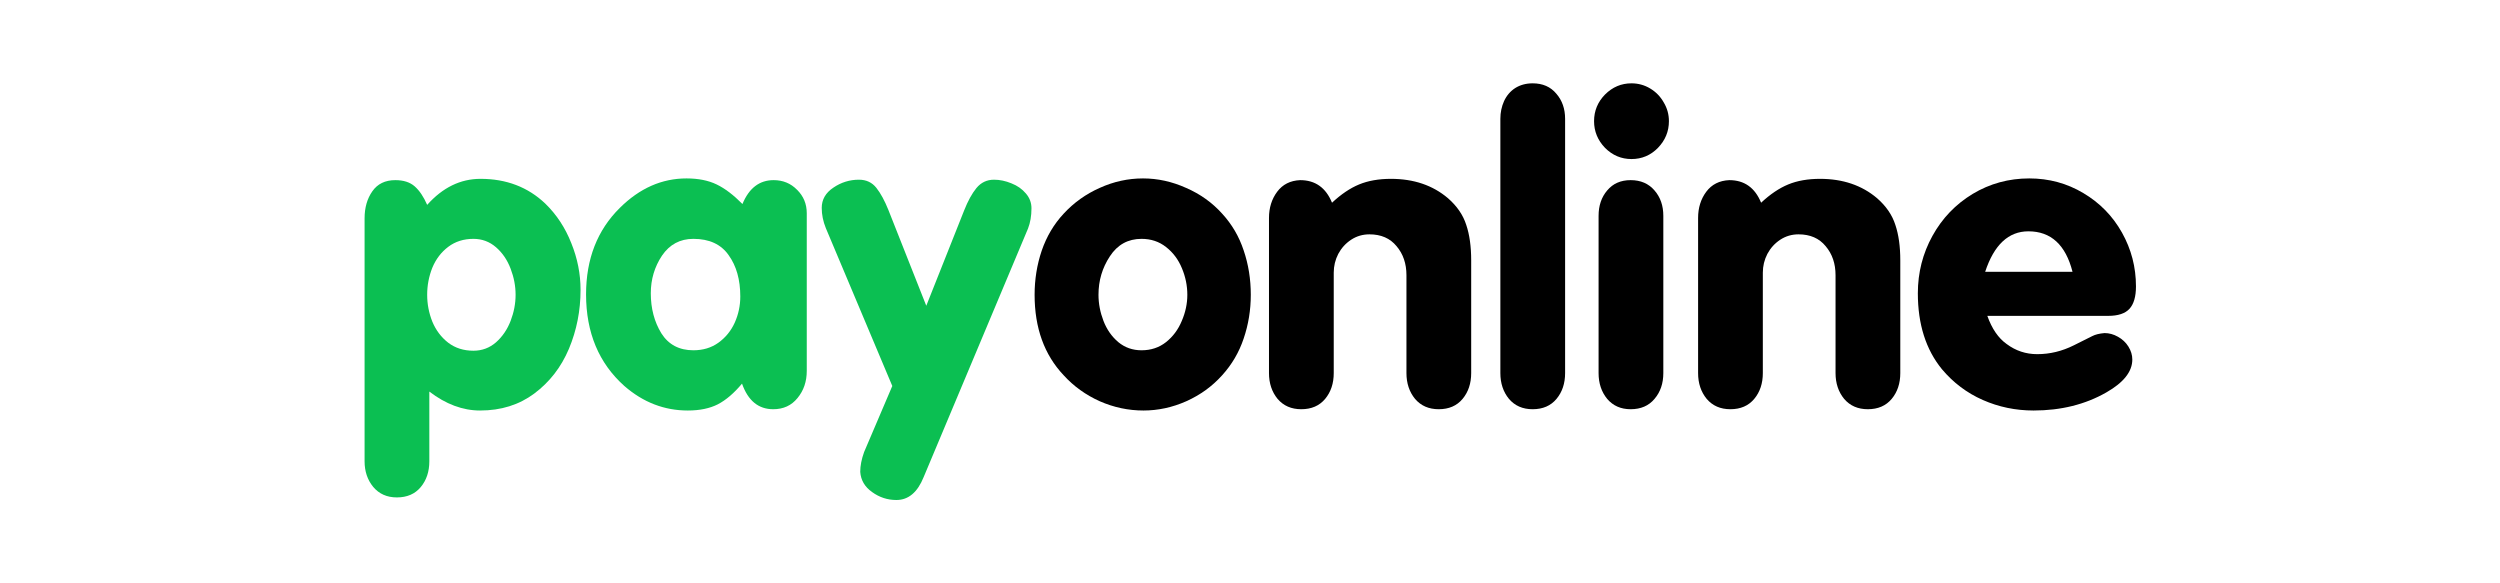
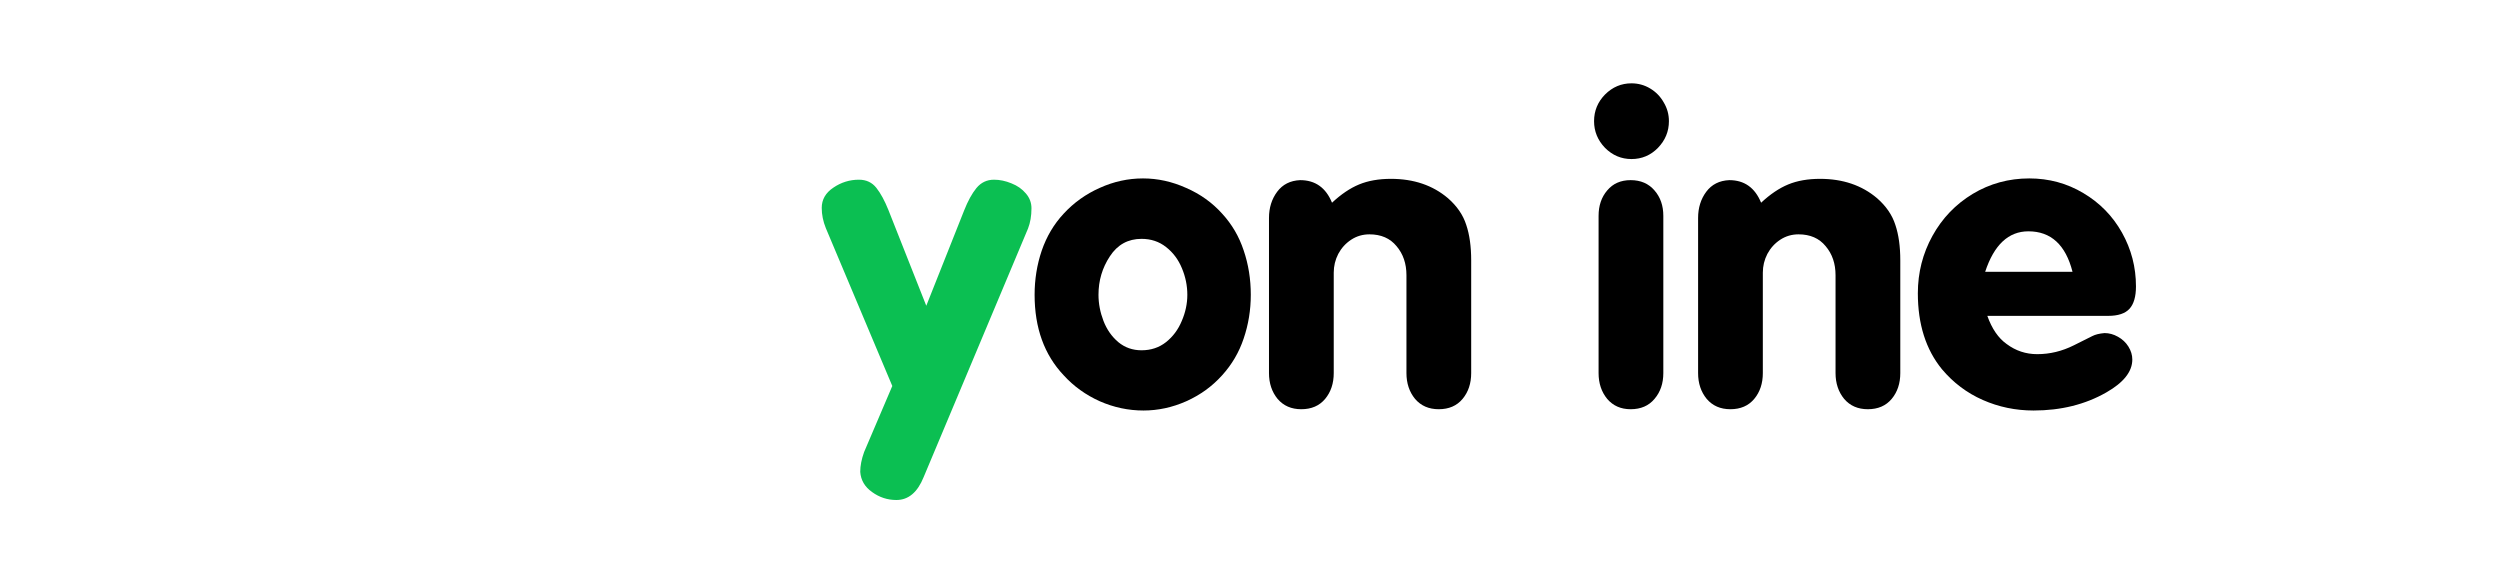
<svg xmlns="http://www.w3.org/2000/svg" width="240" height="56" viewBox="0 0 240 56" fill="none">
-   <path d="M41.009 19.668C42.496 18.002 44.203 17.169 46.131 17.169C48.609 17.169 50.681 17.96 52.346 19.544C53.434 20.604 54.267 21.87 54.845 23.343C55.437 24.803 55.733 26.296 55.733 27.825C55.733 29.821 55.361 31.707 54.618 33.483C53.874 35.245 52.766 36.677 51.293 37.778C49.834 38.866 48.099 39.409 46.089 39.409C44.423 39.409 42.799 38.804 41.216 37.592V44.283C41.216 45.274 40.941 46.1 40.39 46.761C39.839 47.422 39.075 47.752 38.098 47.752C37.148 47.752 36.391 47.415 35.826 46.74C35.275 46.066 35 45.247 35 44.283V20.968C35 19.936 35.248 19.069 35.743 18.366C36.239 17.651 36.976 17.293 37.953 17.293C38.738 17.293 39.357 17.492 39.812 17.892C40.266 18.291 40.665 18.883 41.009 19.668ZM41.009 28.299C41.009 29.194 41.175 30.055 41.505 30.881C41.849 31.707 42.358 32.381 43.033 32.904C43.708 33.414 44.513 33.669 45.449 33.669C46.275 33.669 46.998 33.4 47.617 32.863C48.237 32.312 48.705 31.624 49.022 30.798C49.338 29.972 49.497 29.139 49.497 28.299C49.497 27.46 49.338 26.627 49.022 25.801C48.705 24.961 48.237 24.273 47.617 23.736C46.998 23.199 46.275 22.93 45.449 22.93C44.513 22.93 43.708 23.185 43.033 23.694C42.358 24.204 41.849 24.872 41.505 25.698C41.175 26.523 41.009 27.391 41.009 28.299Z" fill="#0BBF52" />
-   <path d="M71.233 36.828C70.476 37.737 69.705 38.398 68.921 38.81C68.136 39.21 67.172 39.409 66.029 39.409C63.772 39.409 61.741 38.625 59.938 37.055C57.487 34.866 56.262 31.934 56.262 28.258C56.262 24.858 57.343 22.09 59.504 19.957C61.404 18.071 63.538 17.128 65.906 17.128C67.034 17.128 67.998 17.32 68.797 17.706C69.595 18.091 70.421 18.718 71.275 19.585C71.908 18.057 72.906 17.293 74.269 17.293C75.164 17.293 75.914 17.602 76.52 18.222C77.139 18.828 77.449 19.578 77.449 20.473V35.61C77.449 36.629 77.153 37.496 76.561 38.212C75.983 38.928 75.205 39.285 74.228 39.285C72.81 39.285 71.812 38.466 71.233 36.828ZM62.477 28.155C62.477 29.614 62.815 30.895 63.489 31.996C64.178 33.084 65.203 33.627 66.566 33.627C67.489 33.627 68.287 33.386 68.962 32.904C69.65 32.409 70.173 31.769 70.531 30.984C70.889 30.186 71.068 29.346 71.068 28.465C71.068 26.854 70.696 25.532 69.953 24.5C69.223 23.453 68.094 22.93 66.566 22.93C65.286 22.93 64.281 23.467 63.551 24.541C62.836 25.615 62.477 26.82 62.477 28.155Z" fill="#0BBF52" />
  <path d="M88.923 29.353L92.557 20.204C92.915 19.296 93.307 18.58 93.734 18.057C94.175 17.52 94.739 17.251 95.427 17.251C95.978 17.251 96.536 17.368 97.1 17.602C97.665 17.823 98.126 18.146 98.484 18.573C98.842 18.986 99.021 19.461 99.021 19.998C99.021 20.728 98.91 21.375 98.69 21.939L88.675 45.79C88.083 47.264 87.209 48 86.052 48C85.199 48 84.421 47.745 83.719 47.236C83.016 46.74 82.638 46.093 82.583 45.295C82.583 44.717 82.707 44.083 82.955 43.395L85.66 37.055L79.279 21.898C79.017 21.251 78.886 20.604 78.886 19.957C78.886 19.158 79.258 18.511 80.001 18.015C80.745 17.506 81.564 17.251 82.459 17.251C83.161 17.251 83.719 17.513 84.132 18.036C84.545 18.559 84.93 19.268 85.288 20.163L88.923 29.353Z" fill="#0BBF52" />
  <path d="M99.322 28.299C99.322 26.826 99.549 25.415 100.004 24.066C100.472 22.703 101.174 21.519 102.11 20.514C103.087 19.454 104.244 18.628 105.579 18.036C106.915 17.43 108.298 17.128 109.73 17.128C111.134 17.128 112.511 17.43 113.86 18.036C115.223 18.628 116.379 19.454 117.329 20.514C118.266 21.533 118.954 22.71 119.394 24.045C119.849 25.381 120.076 26.799 120.076 28.299C120.076 29.759 119.849 31.156 119.394 32.492C118.954 33.813 118.266 34.99 117.329 36.023C116.379 37.083 115.23 37.916 113.881 38.521C112.545 39.113 111.176 39.409 109.771 39.409C108.326 39.409 106.928 39.113 105.579 38.521C104.23 37.916 103.074 37.083 102.11 36.023C100.251 34.054 99.322 31.48 99.322 28.299ZM105.455 28.299C105.455 29.139 105.614 29.972 105.93 30.798C106.247 31.624 106.722 32.306 107.355 32.843C107.988 33.366 108.732 33.627 109.585 33.627C110.494 33.627 111.279 33.366 111.94 32.843C112.6 32.319 113.103 31.645 113.447 30.819C113.805 29.993 113.984 29.153 113.984 28.299C113.984 27.432 113.812 26.585 113.468 25.759C113.124 24.92 112.614 24.238 111.94 23.715C111.279 23.192 110.494 22.93 109.585 22.93C108.291 22.93 107.279 23.488 106.55 24.603C105.82 25.704 105.455 26.936 105.455 28.299Z" fill="black" />
  <path d="M127.874 19.461C128.741 18.649 129.608 18.064 130.475 17.706C131.343 17.348 132.362 17.169 133.532 17.169C135.721 17.169 137.545 17.788 139.004 19.027C139.871 19.785 140.457 20.638 140.759 21.588C141.076 22.524 141.234 23.66 141.234 24.995V35.816C141.234 36.807 140.959 37.633 140.408 38.294C139.858 38.955 139.094 39.285 138.116 39.285C137.166 39.285 136.409 38.955 135.845 38.294C135.294 37.62 135.019 36.794 135.019 35.816V26.42C135.019 25.305 134.702 24.376 134.069 23.632C133.449 22.875 132.582 22.497 131.467 22.497C130.82 22.497 130.235 22.669 129.711 23.013C129.188 23.357 128.775 23.811 128.472 24.376C128.183 24.94 128.039 25.539 128.039 26.172V35.816C128.039 36.807 127.763 37.633 127.213 38.294C126.662 38.955 125.898 39.285 124.92 39.285C123.971 39.285 123.213 38.955 122.649 38.294C122.098 37.62 121.823 36.794 121.823 35.816V20.927C121.823 19.95 122.084 19.11 122.608 18.408C123.131 17.706 123.867 17.334 124.817 17.293C126.263 17.293 127.282 18.015 127.874 19.461Z" fill="black" />
-   <path d="M150.25 11.407V35.816C150.25 36.807 149.975 37.633 149.424 38.294C148.874 38.955 148.11 39.285 147.132 39.285C146.182 39.285 145.425 38.955 144.861 38.294C144.31 37.62 144.035 36.794 144.035 35.816V11.407C144.035 10.802 144.152 10.237 144.386 9.714C144.633 9.177 144.991 8.757 145.459 8.454C145.941 8.151 146.499 8 147.132 8C148.096 8 148.853 8.33 149.404 8.991C149.968 9.638 150.25 10.444 150.25 11.407Z" fill="black" />
  <path d="M153.03 11.634C153.03 10.643 153.381 9.79 154.083 9.074C154.799 8.358 155.646 8 156.623 8C157.27 8 157.869 8.165 158.42 8.496C158.97 8.826 159.404 9.273 159.721 9.838C160.051 10.389 160.216 10.987 160.216 11.634C160.216 12.612 159.865 13.466 159.163 14.195C158.461 14.911 157.614 15.269 156.623 15.269C155.646 15.269 154.799 14.911 154.083 14.195C153.381 13.466 153.03 12.612 153.03 11.634ZM153.464 35.816V20.721C153.464 19.743 153.739 18.931 154.29 18.284C154.84 17.623 155.591 17.293 156.541 17.293C157.504 17.293 158.268 17.623 158.833 18.284C159.397 18.931 159.679 19.743 159.679 20.721V35.816C159.679 36.807 159.397 37.633 158.833 38.294C158.282 38.955 157.518 39.285 156.541 39.285C155.604 39.285 154.854 38.955 154.29 38.294C153.739 37.62 153.464 36.794 153.464 35.816Z" fill="black" />
  <path d="M169.067 19.461C169.934 18.649 170.802 18.064 171.669 17.706C172.536 17.348 173.555 17.169 174.725 17.169C176.914 17.169 178.738 17.788 180.198 19.027C181.065 19.785 181.65 20.638 181.953 21.588C182.27 22.524 182.428 23.66 182.428 24.995V35.816C182.428 36.807 182.153 37.633 181.602 38.294C181.051 38.955 180.287 39.285 179.31 39.285C178.36 39.285 177.603 38.955 177.038 38.294C176.488 37.62 176.212 36.794 176.212 35.816V26.42C176.212 25.305 175.896 24.376 175.262 23.632C174.643 22.875 173.775 22.497 172.66 22.497C172.013 22.497 171.428 22.669 170.905 23.013C170.382 23.357 169.969 23.811 169.666 24.376C169.377 24.94 169.232 25.539 169.232 26.172V35.816C169.232 36.807 168.957 37.633 168.406 38.294C167.856 38.955 167.092 39.285 166.114 39.285C165.164 39.285 164.407 38.955 163.843 38.294C163.292 37.62 163.017 36.794 163.017 35.816V20.927C163.017 19.95 163.278 19.11 163.801 18.408C164.324 17.706 165.061 17.334 166.011 17.293C167.456 17.293 168.475 18.015 169.067 19.461Z" fill="black" />
  <path d="M190.783 30.323C191.224 31.562 191.843 32.464 192.642 33.028C193.509 33.675 194.486 33.999 195.574 33.999C196.786 33.999 197.956 33.717 199.085 33.152L200.861 32.264C201.15 32.113 201.542 32.017 202.038 31.975C202.478 31.975 202.905 32.092 203.318 32.326C203.745 32.56 204.082 32.877 204.33 33.276C204.578 33.675 204.702 34.089 204.702 34.515C204.702 35.672 203.869 36.725 202.203 37.675C200.179 38.831 197.853 39.409 195.223 39.409C193.502 39.409 191.878 39.072 190.35 38.398C188.821 37.723 187.514 36.739 186.426 35.444C184.884 33.558 184.113 31.128 184.113 28.155C184.113 26.172 184.581 24.334 185.517 22.641C186.453 20.948 187.741 19.606 189.379 18.614C191.031 17.623 192.841 17.128 194.81 17.128C196.696 17.128 198.424 17.596 199.993 18.532C201.576 19.468 202.816 20.735 203.71 22.331C204.605 23.928 205.053 25.649 205.053 27.494C205.053 28.471 204.846 29.187 204.433 29.642C204.02 30.096 203.339 30.323 202.389 30.323H190.783ZM198.961 26.09C198.3 23.502 196.889 22.207 194.727 22.207C192.814 22.207 191.43 23.502 190.577 26.09H198.961Z" fill="black" />
</svg>